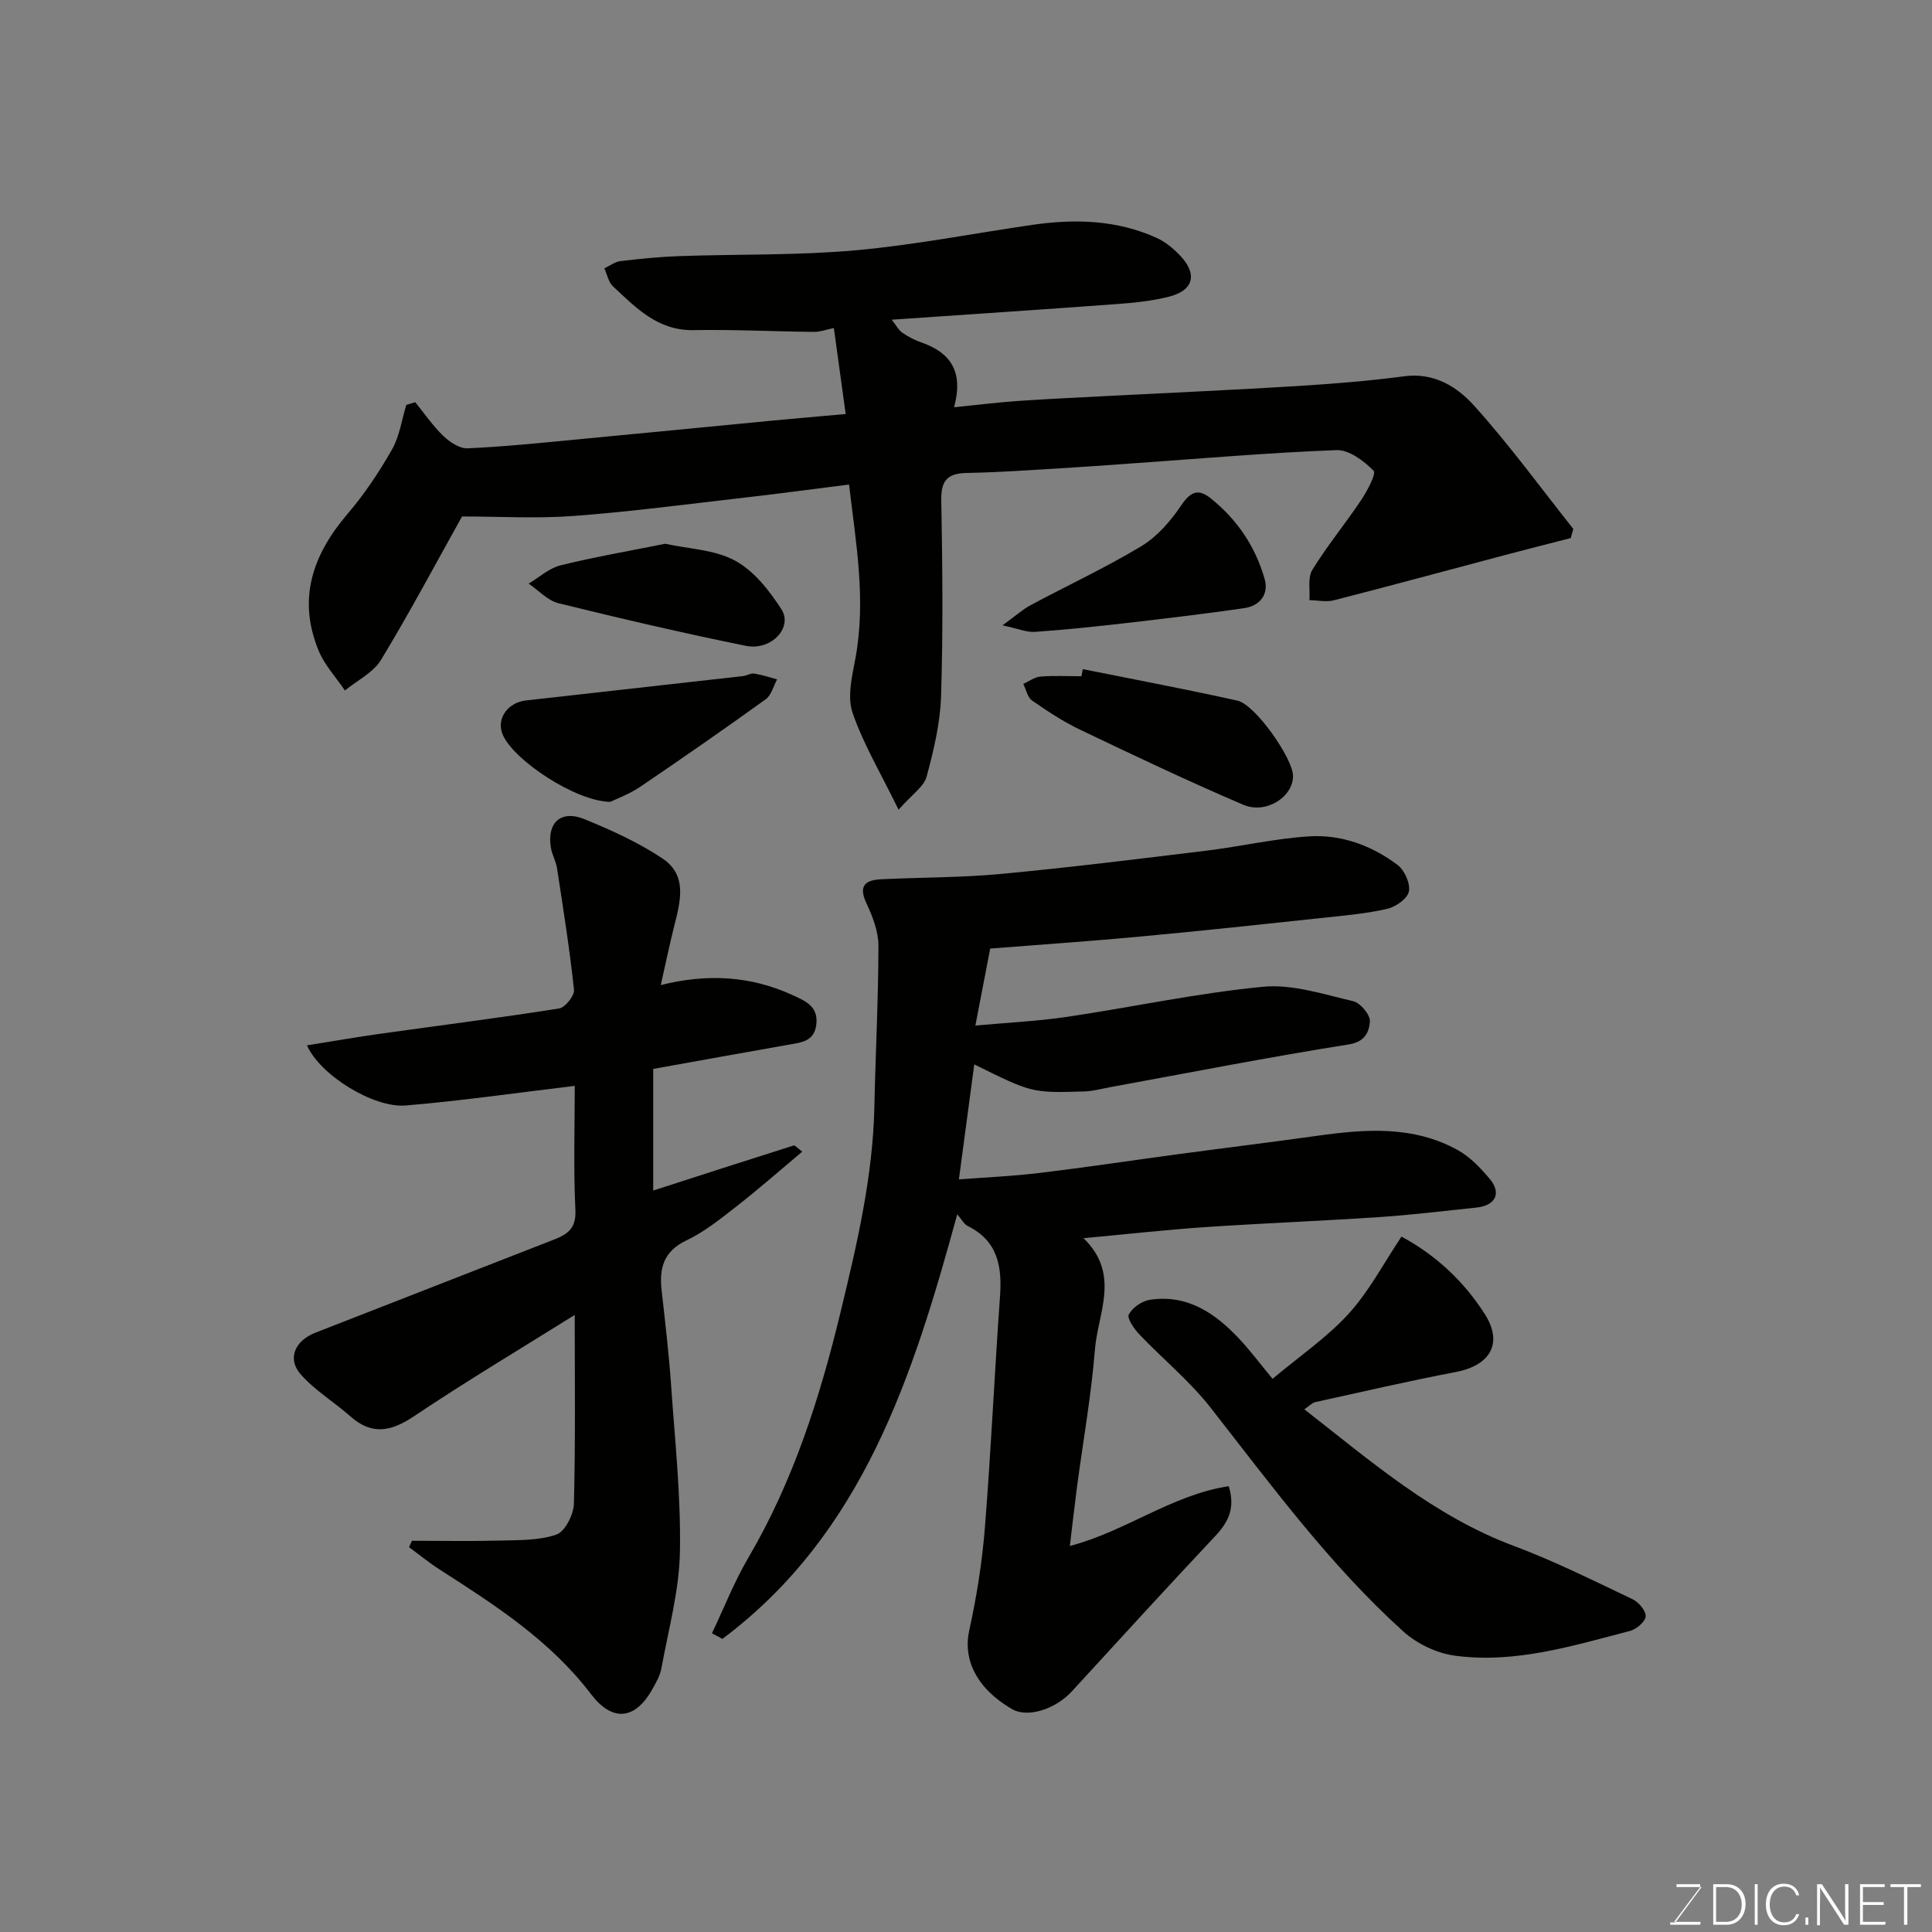
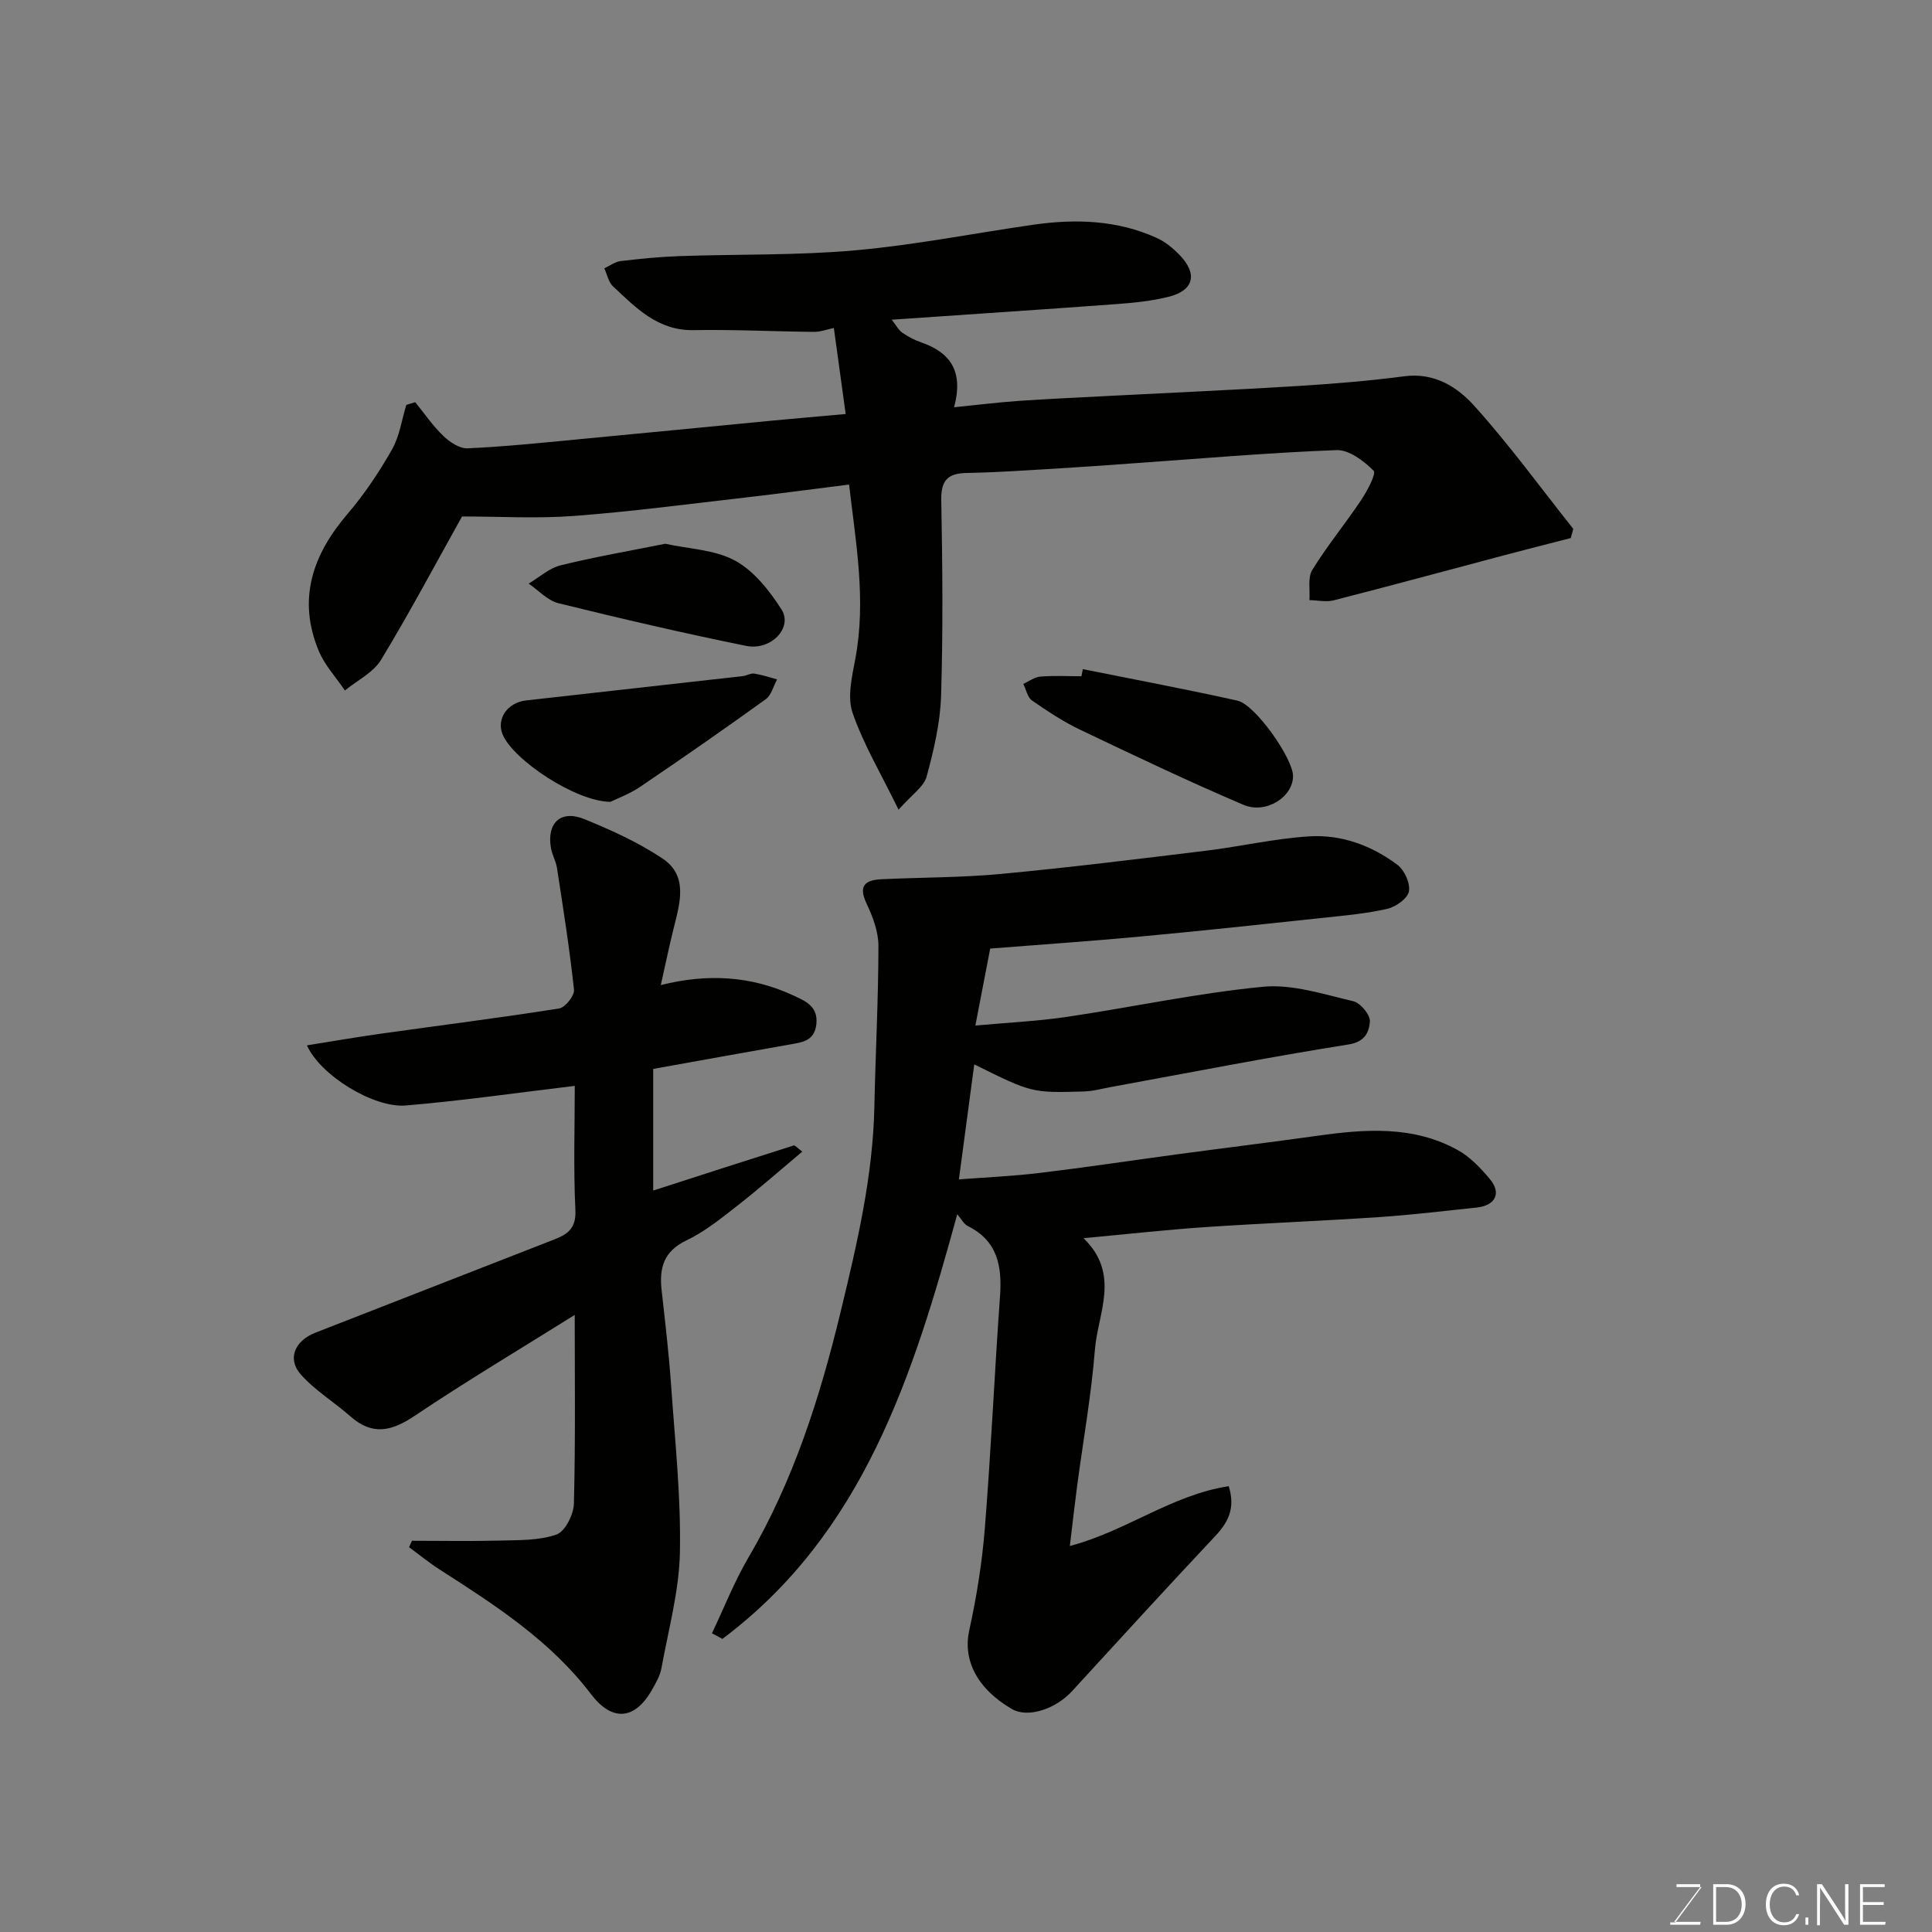
<svg xmlns="http://www.w3.org/2000/svg" enable-background="new 0 0 400 400" viewBox="0 0 400 400">
  <rect x="0" y="0" width="400" height="400" fill="#808080" stroke="none" />
  <g fill="#010100">
    <path d="m147.4 338.16c2.48-5.2 4.59-10.62 7.49-15.57 9.36-15.92 14.86-33.21 19.16-51.01 3.38-14 6.68-27.98 6.98-42.48.23-11.1.83-22.19.84-33.29 0-2.95-1.2-6.07-2.49-8.81-1.72-3.66-.19-4.8 3.06-4.96 8.26-.4 16.56-.33 24.78-1.1 14.19-1.33 28.33-3.09 42.48-4.81 7.14-.87 14.21-2.52 21.36-2.97 6.65-.42 12.94 1.89 18.28 5.91 1.45 1.09 2.68 3.82 2.36 5.49-.28 1.47-2.69 3.18-4.44 3.59-4.27.99-8.69 1.38-13.07 1.85-12.72 1.36-25.45 2.73-38.19 3.91-10.16.95-20.35 1.64-30.99 2.48-.96 4.95-1.93 10.03-3.07 15.94 6.55-.6 12.77-.89 18.9-1.79 13.56-2.01 27.02-4.93 40.64-6.24 6.1-.59 12.54 1.56 18.7 2.99 1.47.34 3.54 2.83 3.44 4.19-.15 2.05-.9 4.21-4.39 4.76-16.41 2.6-32.73 5.8-49.08 8.79-1.93.35-3.86.9-5.79.95-10.76.31-10.76.27-22.65-5.61-1.02 7.67-2.05 15.38-3.18 23.81 5.44-.42 11.12-.66 16.75-1.34 9.42-1.13 18.8-2.55 28.2-3.82 9.73-1.31 19.47-2.5 29.19-3.86 10.01-1.41 19.97-2.16 29.21 2.99 2.52 1.41 4.68 3.7 6.57 5.95 2.46 2.93 1.18 5.49-2.73 5.91-6.69.7-13.37 1.52-20.08 1.97-12.02.81-24.07 1.27-36.09 2.08-8.12.55-16.22 1.46-25.22 2.29 7.72 7.49 2.96 15.5 2.36 23.08-.75 9.44-2.43 18.81-3.68 28.21-.53 4.02-.98 8.05-1.51 12.44 11.57-3.02 21.14-10.6 32.9-12.38 1.41 4.58-.12 7.48-2.81 10.34-9.96 10.6-19.78 21.34-29.61 32.07-3.49 3.82-9.25 5.62-12.49 3.72-7.32-4.27-10.15-10.25-8.82-16.27 1.54-6.99 2.67-14.13 3.24-21.26 1.27-15.94 1.99-31.93 3.13-47.88.45-6.22-.46-11.5-6.67-14.58-.8-.4-1.3-1.42-2.18-2.44-9.16 33.45-19.49 66.1-48.63 87.92-.72-.41-1.44-.79-2.16-1.16z" />
    <path d="m85.97 83.27c1.91 2.35 3.64 4.9 5.81 6.98 1.32 1.27 3.36 2.64 5.01 2.57 7.54-.33 15.06-1.12 22.57-1.83 13.57-1.28 27.13-2.62 40.69-3.92 4.75-.45 9.5-.85 15.04-1.35-.79-5.78-1.58-11.49-2.45-17.81-1.47.3-2.82.82-4.16.8-8.29-.08-16.59-.51-24.87-.36-7.42.14-11.93-4.62-16.68-9.05-.95-.88-1.23-2.48-1.81-3.75 1.13-.52 2.22-1.36 3.39-1.5 4.07-.48 8.17-.89 12.26-1.03 12.09-.42 24.25-.12 36.28-1.19 12.35-1.1 24.57-3.53 36.86-5.3 8.74-1.25 17.39-.99 25.58 2.73 1.74.79 3.35 2.11 4.7 3.5 3.84 3.95 3 7.39-2.25 8.69-3.47.86-7.09 1.24-10.67 1.5-15.28 1.13-30.57 2.13-46.65 3.24.95 1.2 1.43 2.16 2.21 2.7 1.2.83 2.55 1.54 3.93 2.01 5.96 2.07 8.79 5.95 6.77 13.42 4.93-.49 9.09-1.02 13.27-1.31 6.26-.43 12.53-.71 18.8-1.04 13.03-.68 26.07-1.24 39.09-2.05 7.38-.46 14.77-1.06 22.09-2.02 6.16-.81 10.92 2.2 14.42 6.09 7.3 8.09 13.74 16.96 20.53 25.51-.17.63-.34 1.26-.52 1.9-4.58 1.18-9.17 2.34-13.75 3.55-11.77 3.12-23.52 6.32-35.32 9.34-1.57.4-3.35-.01-5.04-.04.16-2.11-.39-4.66.6-6.26 3.07-4.99 6.84-9.56 10.1-14.44 1.26-1.89 3.19-5.49 2.59-6.1-2.03-2.03-5.1-4.36-7.69-4.26-14.15.54-28.27 1.77-42.41 2.76-4.93.35-9.86.72-14.8 1.01-6.43.38-12.86.84-19.3.96-4 .07-5.38 1.53-5.31 5.66.25 13.49.38 27-.04 40.48-.17 5.62-1.52 11.28-3 16.75-.56 2.07-3 3.64-5.8 6.83-3.72-7.61-7.31-13.61-9.53-20.08-1.12-3.27-.11-7.47.57-11.12 2.3-12.24.09-24.2-1.29-36.12-7.33.92-14.28 1.86-21.24 2.66-11.89 1.36-23.77 2.94-35.7 3.84-7.71.58-15.5.11-23.19.11-5.36 9.59-10.78 19.8-16.76 29.67-1.61 2.66-4.95 4.27-7.49 6.36-1.83-2.71-4.17-5.22-5.41-8.18-4.47-10.72-1.29-19.92 5.97-28.4 3.48-4.07 6.51-8.62 9.17-13.28 1.58-2.76 2.03-6.16 2.98-9.27.63-.18 1.24-.37 1.85-.56z" />
    <path d="m85.29 319c6.08 0 12.17.12 18.24-.04 3.93-.11 8.08.01 11.68-1.25 1.79-.63 3.55-4.14 3.61-6.39.34-13.14.17-26.3.17-39.08-11.07 6.93-22.33 13.64-33.2 20.93-4.77 3.2-8.74 4.07-13.26.06-3.36-2.97-7.33-5.35-10.26-8.67-2.88-3.26-1.21-6.99 3.05-8.65 16.51-6.43 33.02-12.88 49.53-19.33 2.74-1.07 4.46-2.36 4.28-6.04-.42-8.63-.13-17.29-.13-25.72-11.84 1.41-23.4 3.09-35.01 4.06-6.6.55-17.66-6.21-20.44-12.45 5.33-.85 10.31-1.72 15.31-2.42 12.31-1.73 24.64-3.28 36.91-5.22 1.25-.2 3.2-2.65 3.07-3.88-.9-8.42-2.23-16.8-3.52-25.18-.22-1.43-1.02-2.77-1.26-4.2-.88-5.18 2.06-7.92 6.93-5.94 5.58 2.28 11.18 4.82 16.17 8.15 5.32 3.55 3.64 9.12 2.36 14.27-.94 3.75-1.72 7.53-2.71 11.94 9.7-2.44 18.71-1.88 27.34 2.1 2.52 1.17 5.26 2.24 4.87 5.97-.38 3.57-3 3.79-5.66 4.26-9.3 1.63-18.6 3.32-28.12 5.03v25.18c9.73-3.14 19.4-6.27 29.08-9.33.27-.09.77.53 1.78 1.27-4.6 3.86-8.93 7.68-13.48 11.23-3.34 2.61-6.72 5.35-10.5 7.15-4.74 2.26-5.65 5.74-5.14 10.33.73 6.52 1.5 13.05 1.96 19.6.8 11.52 2.05 23.07 1.83 34.59-.15 8.05-2.38 16.07-3.83 24.07-.28 1.55-1.15 3.04-1.95 4.45-3.58 6.31-8.28 6.63-12.64.89-8.41-11.06-19.85-18.43-31.32-25.78-2.2-1.41-4.23-3.08-6.34-4.63.2-.43.4-.88.6-1.33z" />
-     <path d="m263.47 285.47c5.63-4.72 11.28-8.57 15.76-13.48 4.23-4.65 7.22-10.42 10.93-15.96 7.01 3.75 12.93 9.23 17.27 16.07 3.84 6.05 1.06 10.61-6.02 11.96-9.74 1.86-19.41 4.1-29.09 6.23-.68.15-1.25.81-2.27 1.49 13.82 10.8 26.85 22.12 43.43 28.31 8.38 3.13 16.42 7.16 24.51 11 1.27.6 2.8 2.41 2.73 3.56-.07 1.1-1.93 2.68-3.26 3.02-11.89 3.09-23.8 6.8-36.26 5.12-3.76-.51-7.88-2.49-10.7-5.05-15.2-13.75-27.29-30.23-39.86-46.3-4.32-5.52-9.89-10.06-14.75-15.17-1.09-1.14-2.6-3.34-2.18-4.13.75-1.42 2.73-2.79 4.36-3.03 7.78-1.18 13.55 2.79 18.55 8.13 2.24 2.4 4.21 5.04 6.85 8.23z" />
    <path d="m126.38 166.01c-7.21-.05-20.16-8.71-22.32-13.96-1.32-3.2.98-6.59 4.84-7.03 14.97-1.69 29.94-3.35 44.9-5.04.8-.09 1.62-.63 2.36-.52 1.6.25 3.16.78 4.73 1.2-.76 1.39-1.18 3.26-2.34 4.1-8.59 6.19-17.28 12.23-26.05 18.17-2.24 1.5-4.85 2.45-6.12 3.08z" />
    <path d="m224.19 138.54c10.68 2.15 21.38 4.15 32.01 6.52 3.71.83 11.47 11.95 11.51 15.58.04 4.3-5.54 8-10.29 5.98-11.38-4.85-22.56-10.18-33.73-15.51-3.51-1.67-6.81-3.85-10.01-6.07-.95-.66-1.23-2.27-1.82-3.44 1.18-.53 2.33-1.42 3.55-1.52 2.81-.23 5.66-.07 8.49-.07.09-.5.19-.99.29-1.47z" />
-     <path d="m207.56 129.47c2.77-2.01 4.19-3.31 5.84-4.19 7.62-4.08 15.49-7.74 22.89-12.19 3.25-1.96 6.03-5.15 8.19-8.35 1.93-2.86 3.5-3.73 6.22-1.54 5.47 4.4 9.26 10.02 11.14 16.72.88 3.14-1.01 5.52-4.23 5.99-8.08 1.17-16.19 2.13-24.3 3.07-6.33.73-12.67 1.4-19.03 1.84-1.74.12-3.56-.68-6.72-1.35z" />
    <path d="m137.72 112.58c4.85 1.07 10.26 1.2 14.48 3.5 3.91 2.13 7.11 6.21 9.6 10.09 2.4 3.75-2.13 8.6-7.33 7.55-13.01-2.64-25.96-5.65-38.85-8.83-2.25-.56-4.13-2.67-6.17-4.06 2.19-1.3 4.23-3.19 6.6-3.78 7.09-1.75 14.31-2.99 21.67-4.47z" />
  </g>
  <path d="m346.9 398 5.4-7.3h-5.2v-.6h4.9v.6l-5.4 7.2h5.5l-.1.6h-6.2v-.5z" fill="#fbfcfa" />
  <path d="m354.7 390.1h2.8c2.3 0 3.9 1.6 3.9 4.1s-1.6 4.3-3.9 4.3h-2.8zm.6 7.8h2c2.2 0 3.3-1.6 3.3-3.6 0-1.8-1-3.6-3.3-3.6h-2z" fill="#fbfcfa" />
-   <path d="m363.9 390.1v8.4h-.6v-8.4z" fill="#fbfcfa" />
  <path d="m372.5 396.3c-.4 1.3-1.4 2.3-3.2 2.3-2.4 0-3.7-1.9-3.7-4.3 0-2.3 1.2-4.3 3.7-4.3 1.8 0 2.9 1 3.2 2.4h-.6c-.4-1.1-1.1-1.8-2.5-1.8-2.1 0-3 1.9-3 3.7s.9 3.7 3 3.7c1.4 0 2.1-.7 2.5-1.7z" fill="#fbfcfa" />
  <path d="m373.8 398.5v-1.5h.6v1.5z" fill="#fbfcfa" />
  <path d="m376.2 398.5v-8.4h1c1.3 2 4.4 6.6 4.9 7.6-.1-1.2-.1-2.4-.1-3.8v-3.8h.7v8.4h-.9c-1.2-1.9-4.4-6.8-5-7.7.1 1.1 0 2.3 0 3.9v3.9h-.6z" fill="#fbfcfa" />
  <path d="m390 394.4h-4.3v3.5h4.7l-.1.6h-5.2v-8.4h5.1v.6h-4.5v3.1h4.3z" fill="#fbfcfa" />
-   <path d="m394.2 390.7h-2.8v-.6h6.3v.6h-2.8v7.8h-.7z" fill="#fbfcfa" />
</svg>